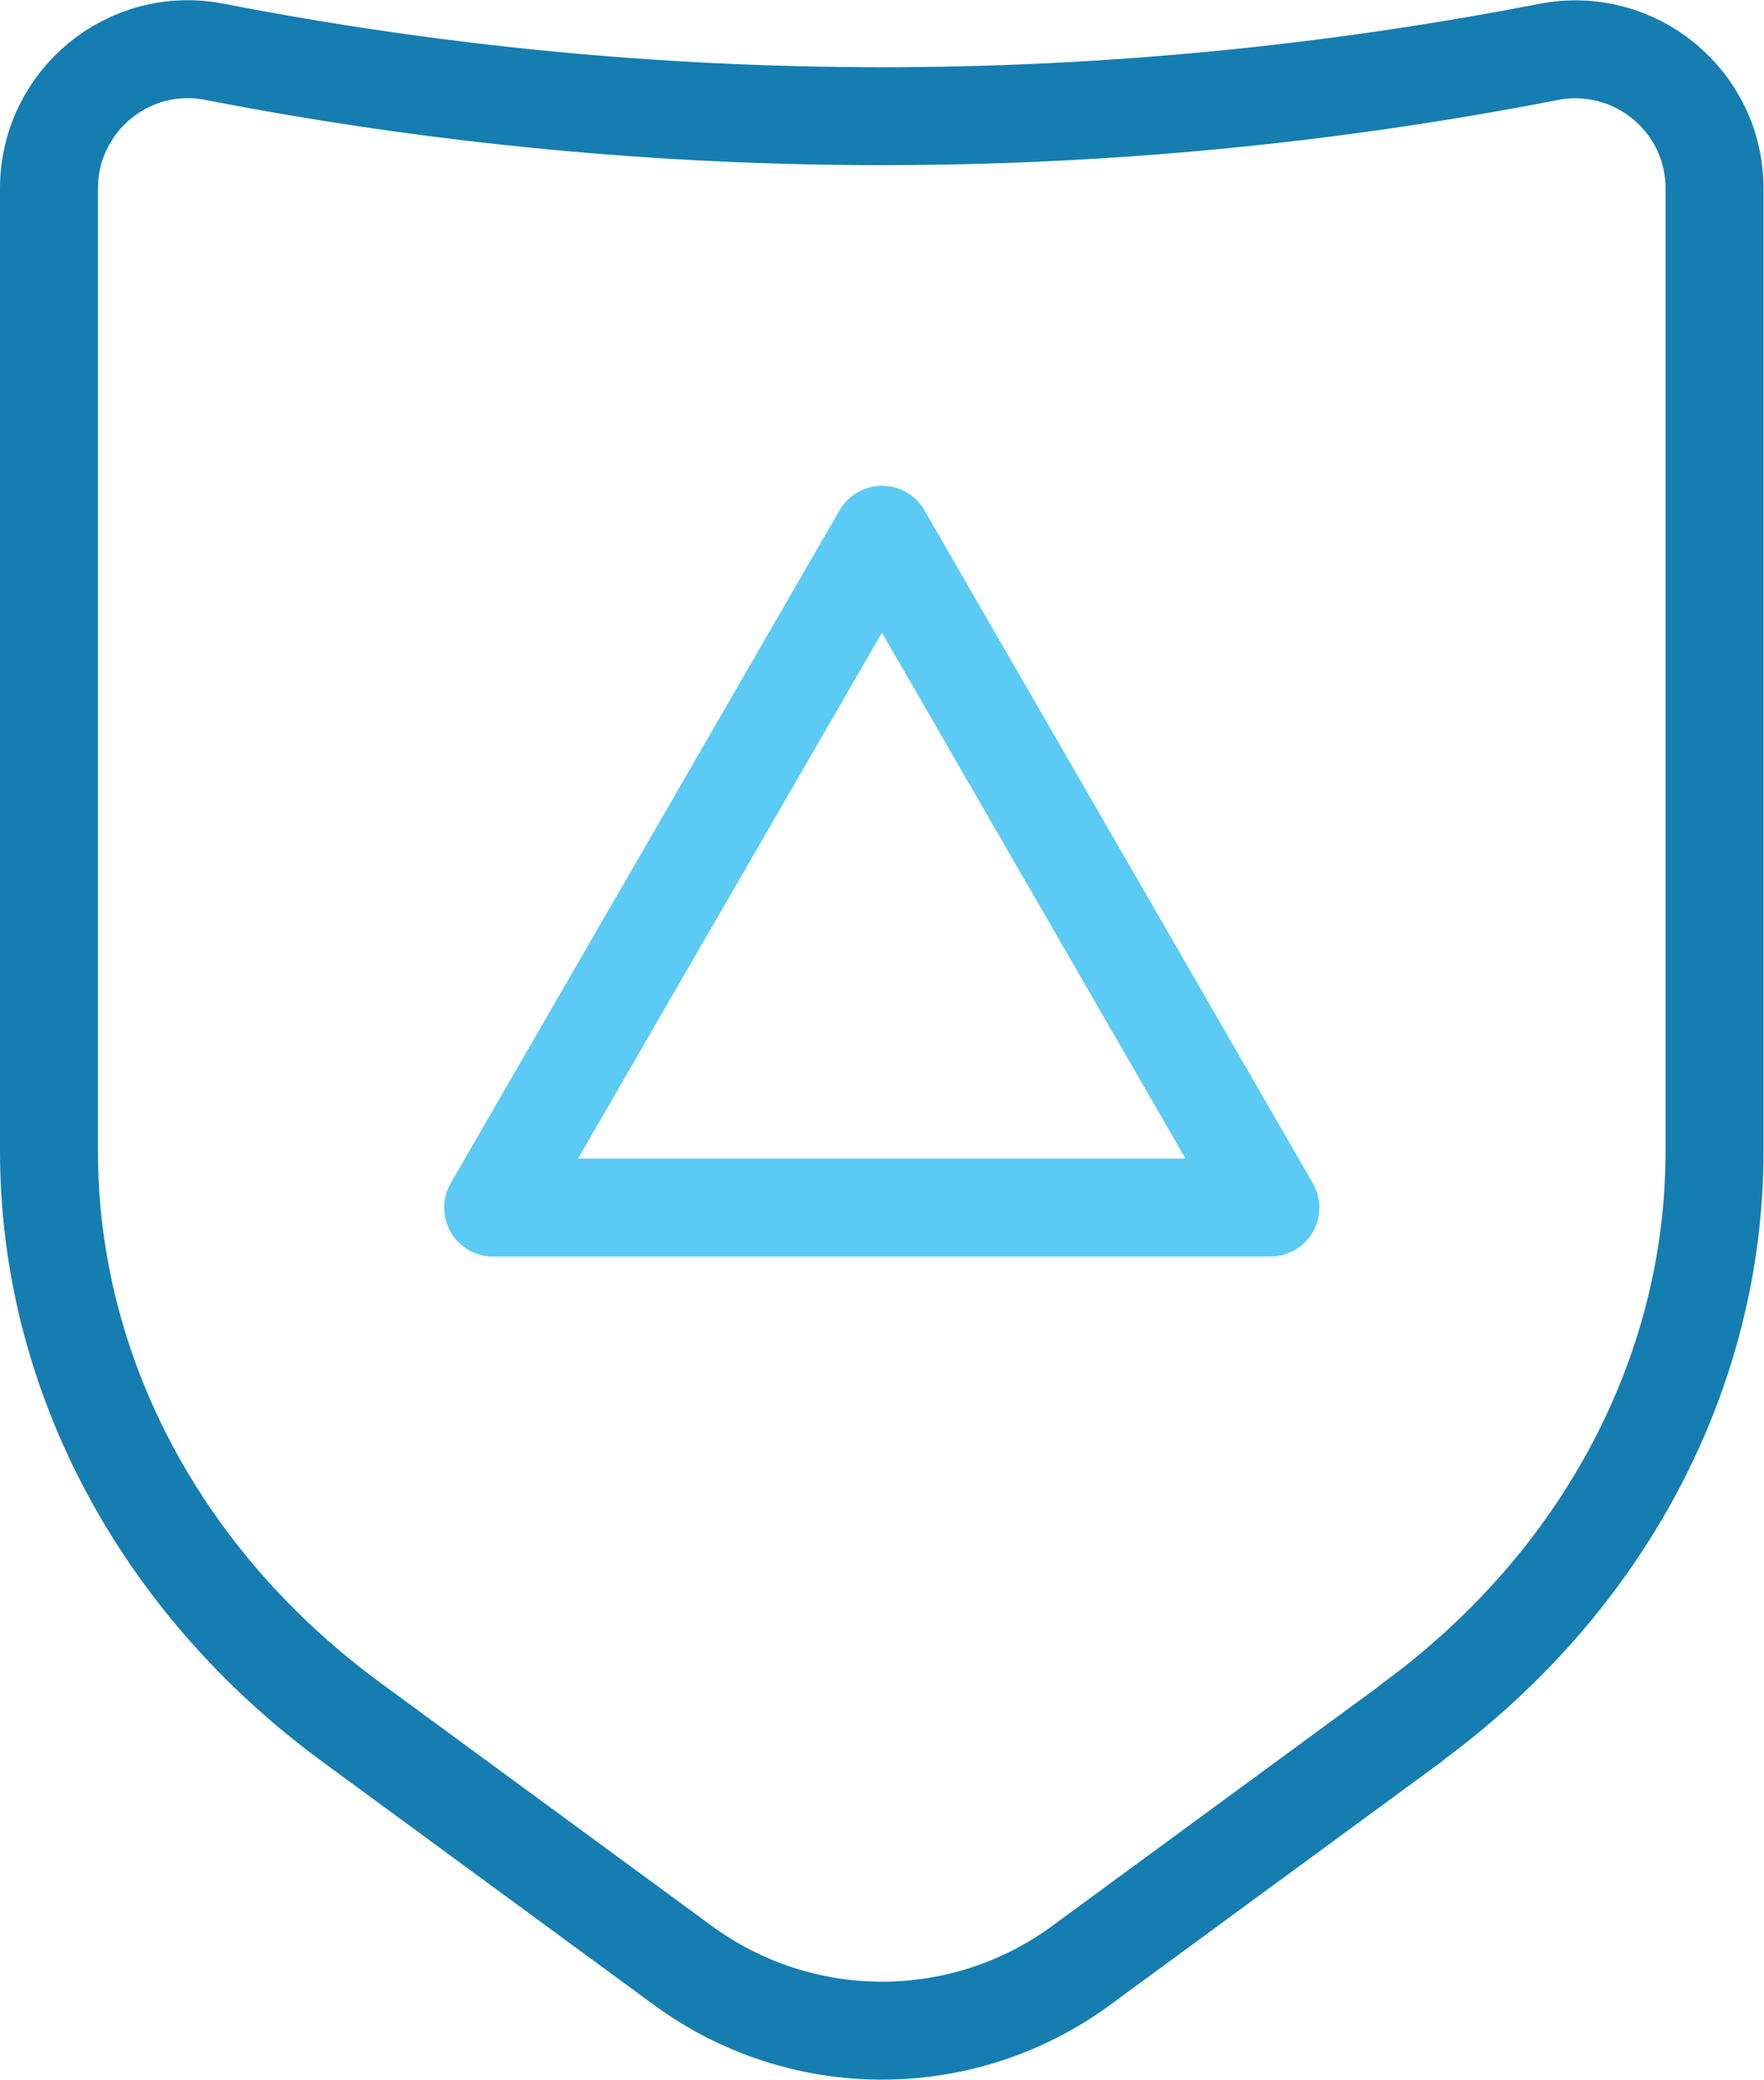
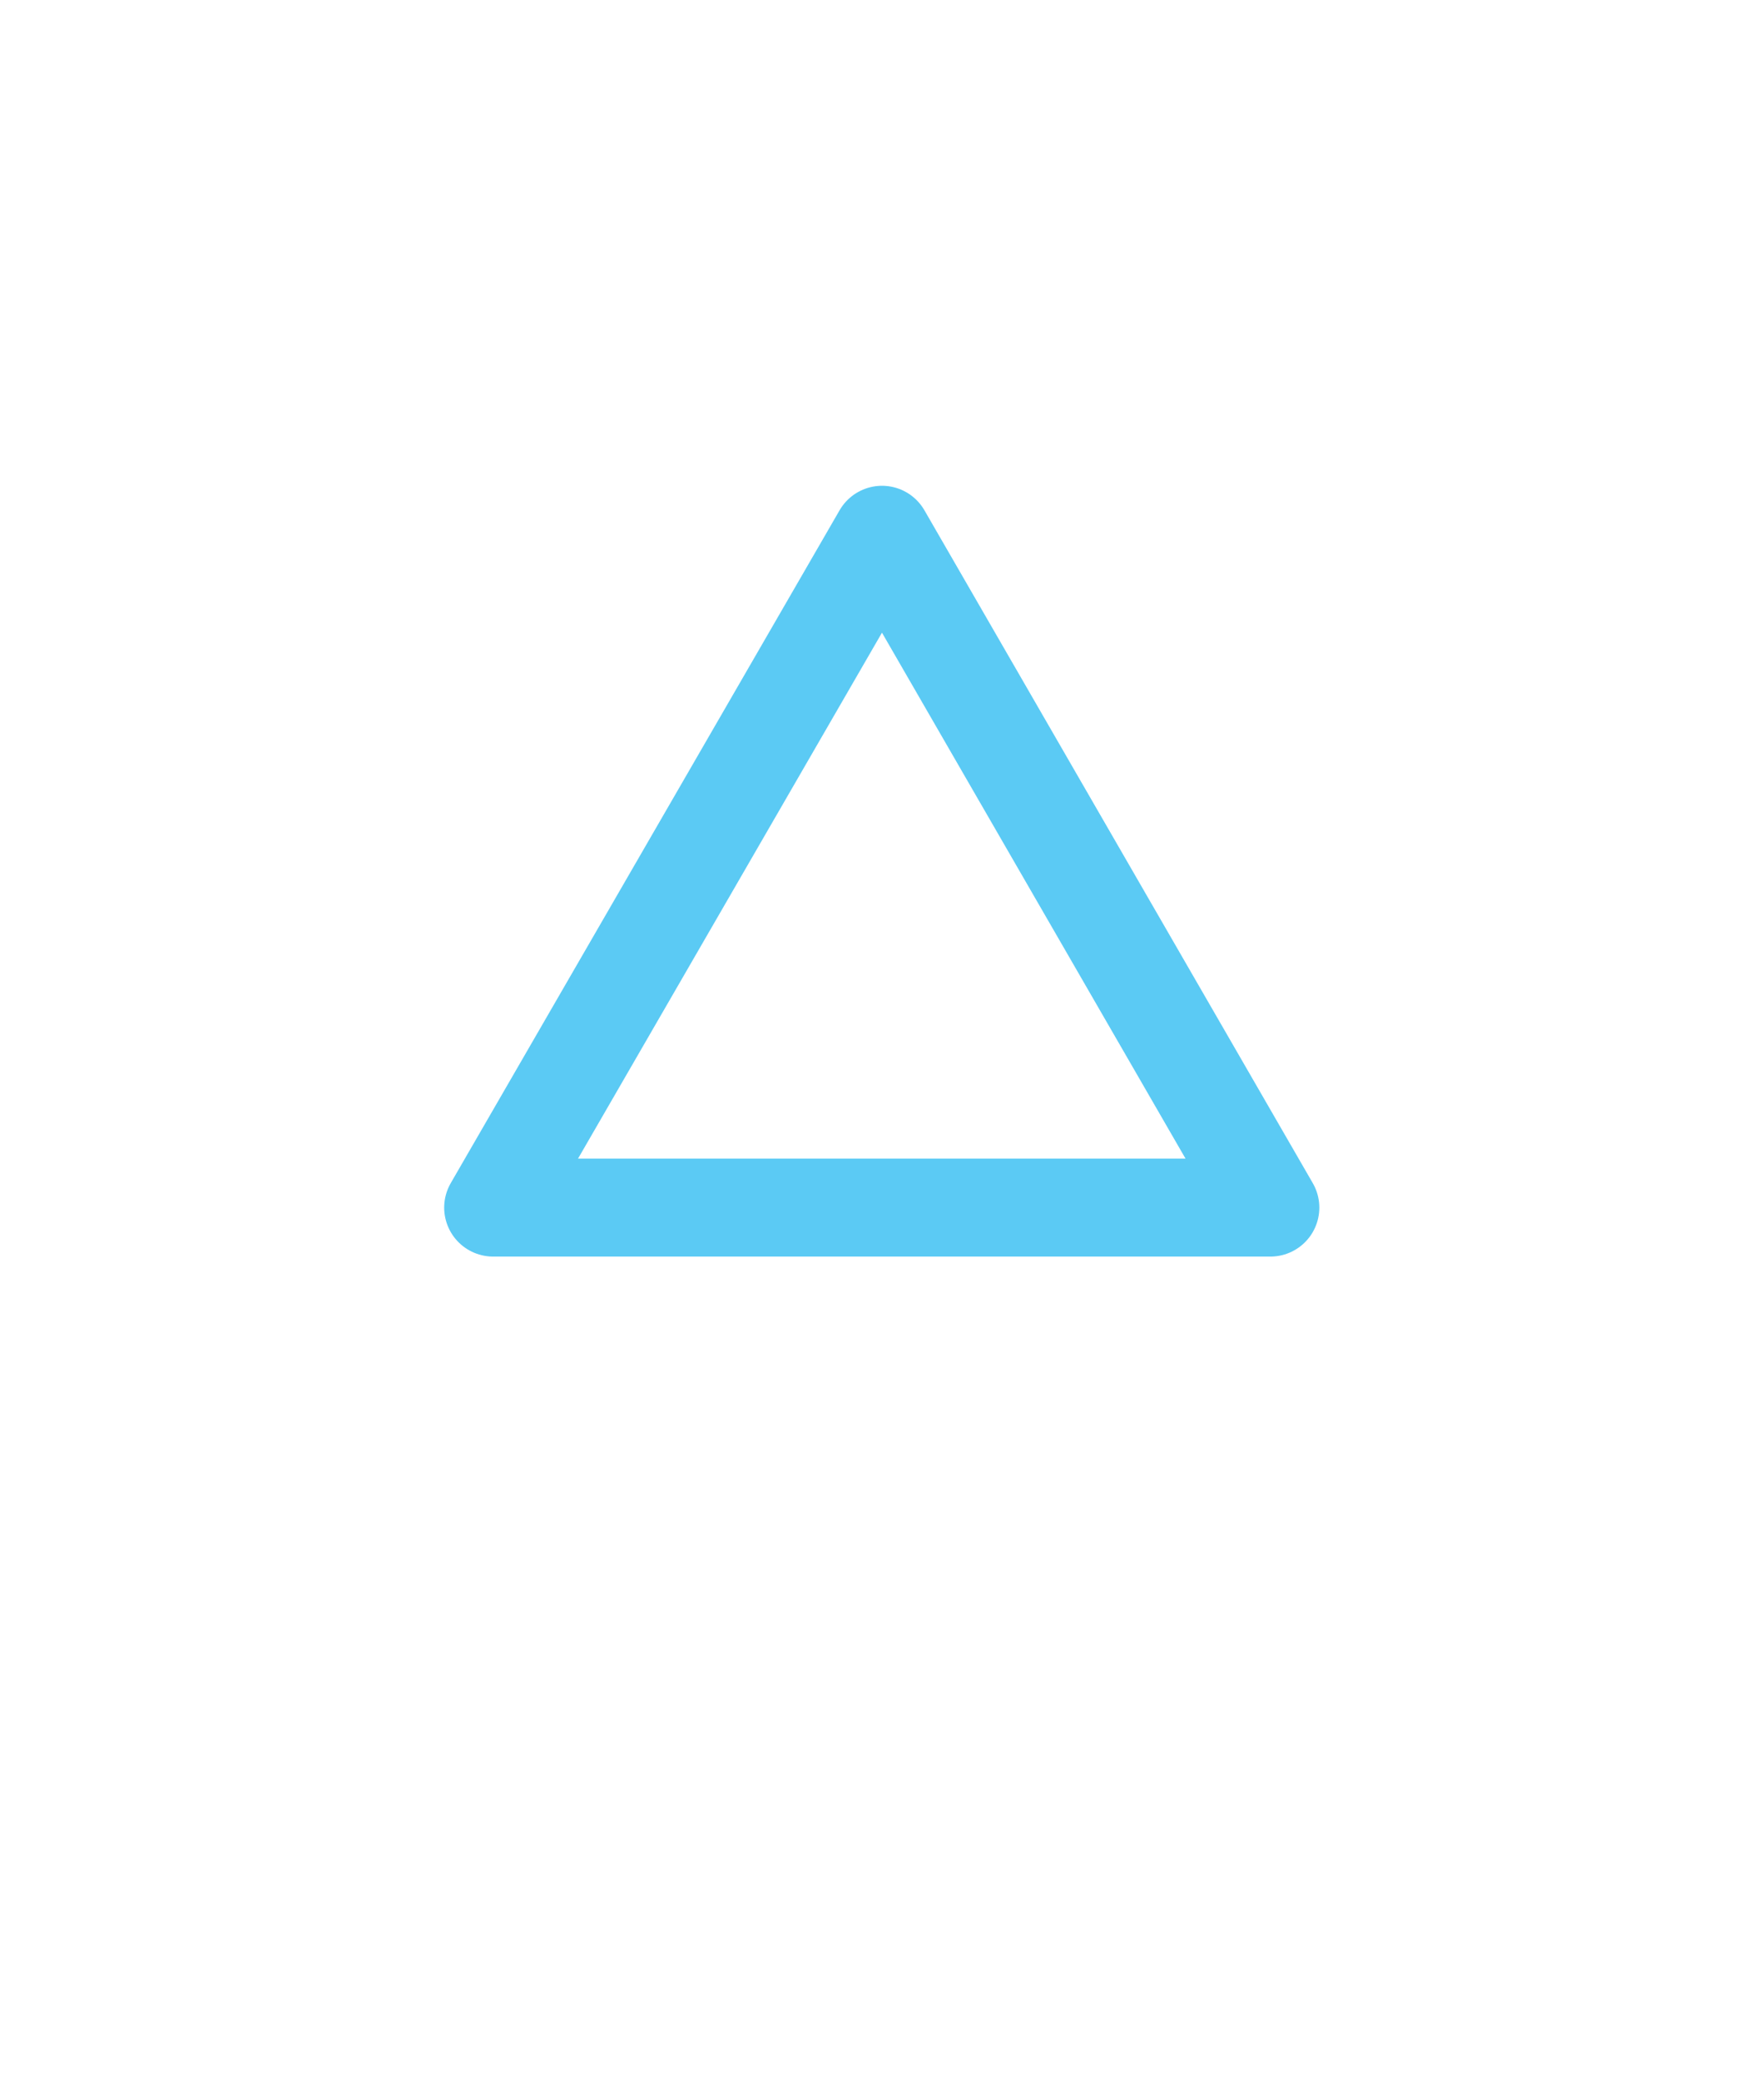
<svg xmlns="http://www.w3.org/2000/svg" id="Vrstva_1" data-name="Vrstva 1" viewBox="0 0 36.02 42.47">
  <defs>
    <style>
      .cls-1 {
        stroke: #5bcaf4;
      }

      .cls-1, .cls-2 {
        fill: none;
        stroke-linecap: round;
        stroke-linejoin: round;
        stroke-width: 2px;
      }

      .cls-2 {
        stroke: #167db0;
      }
    </style>
  </defs>
-   <path class="cls-2" d="M28.83,35.18l-6.76,4.96c-2.42,1.77-5.7,1.77-8.12,0l-6.76-4.96c-3.92-2.87-6.19-7.15-6.19-11.67V3.85c0-1.79,1.63-3.14,3.39-2.79h0c8.99,1.75,18.24,1.75,27.23,0h0c1.76-.34,3.39,1,3.39,2.79v19.66c0,4.52-2.27,8.8-6.19,11.67Z" />
  <polygon class="cls-1" points="18.01 10.92 10.07 24.66 25.94 24.66 18.01 10.92" />
</svg>